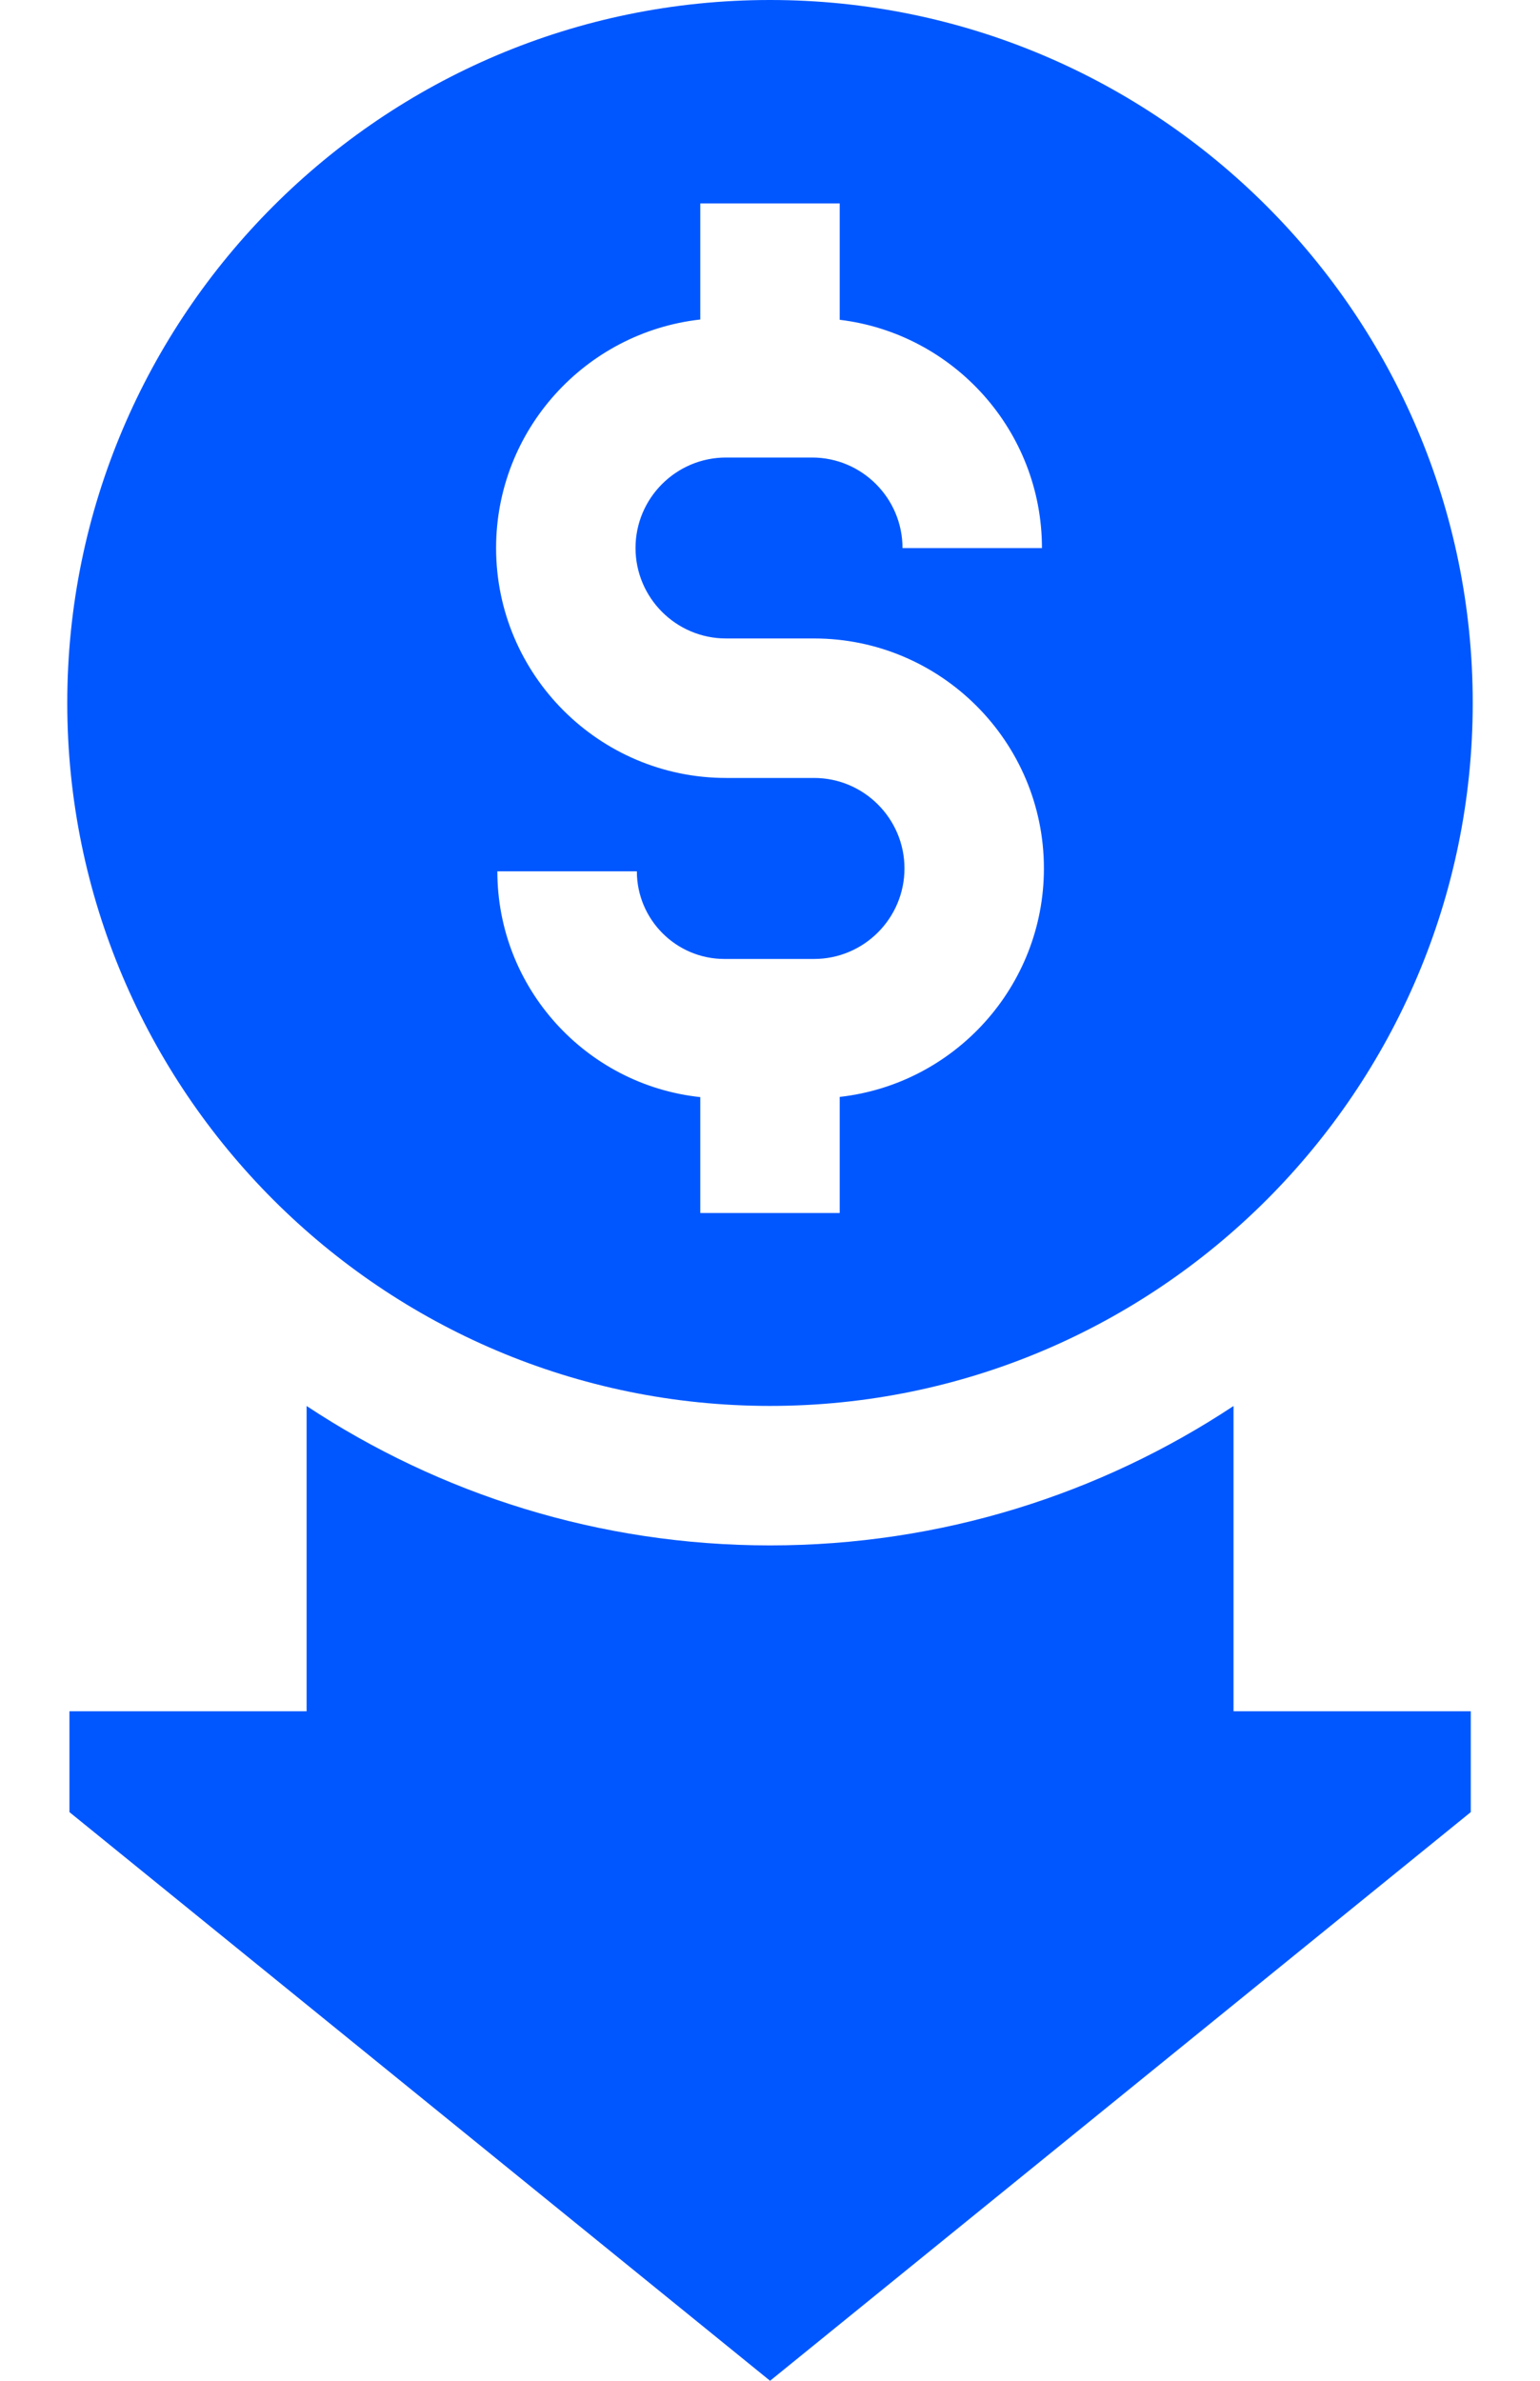
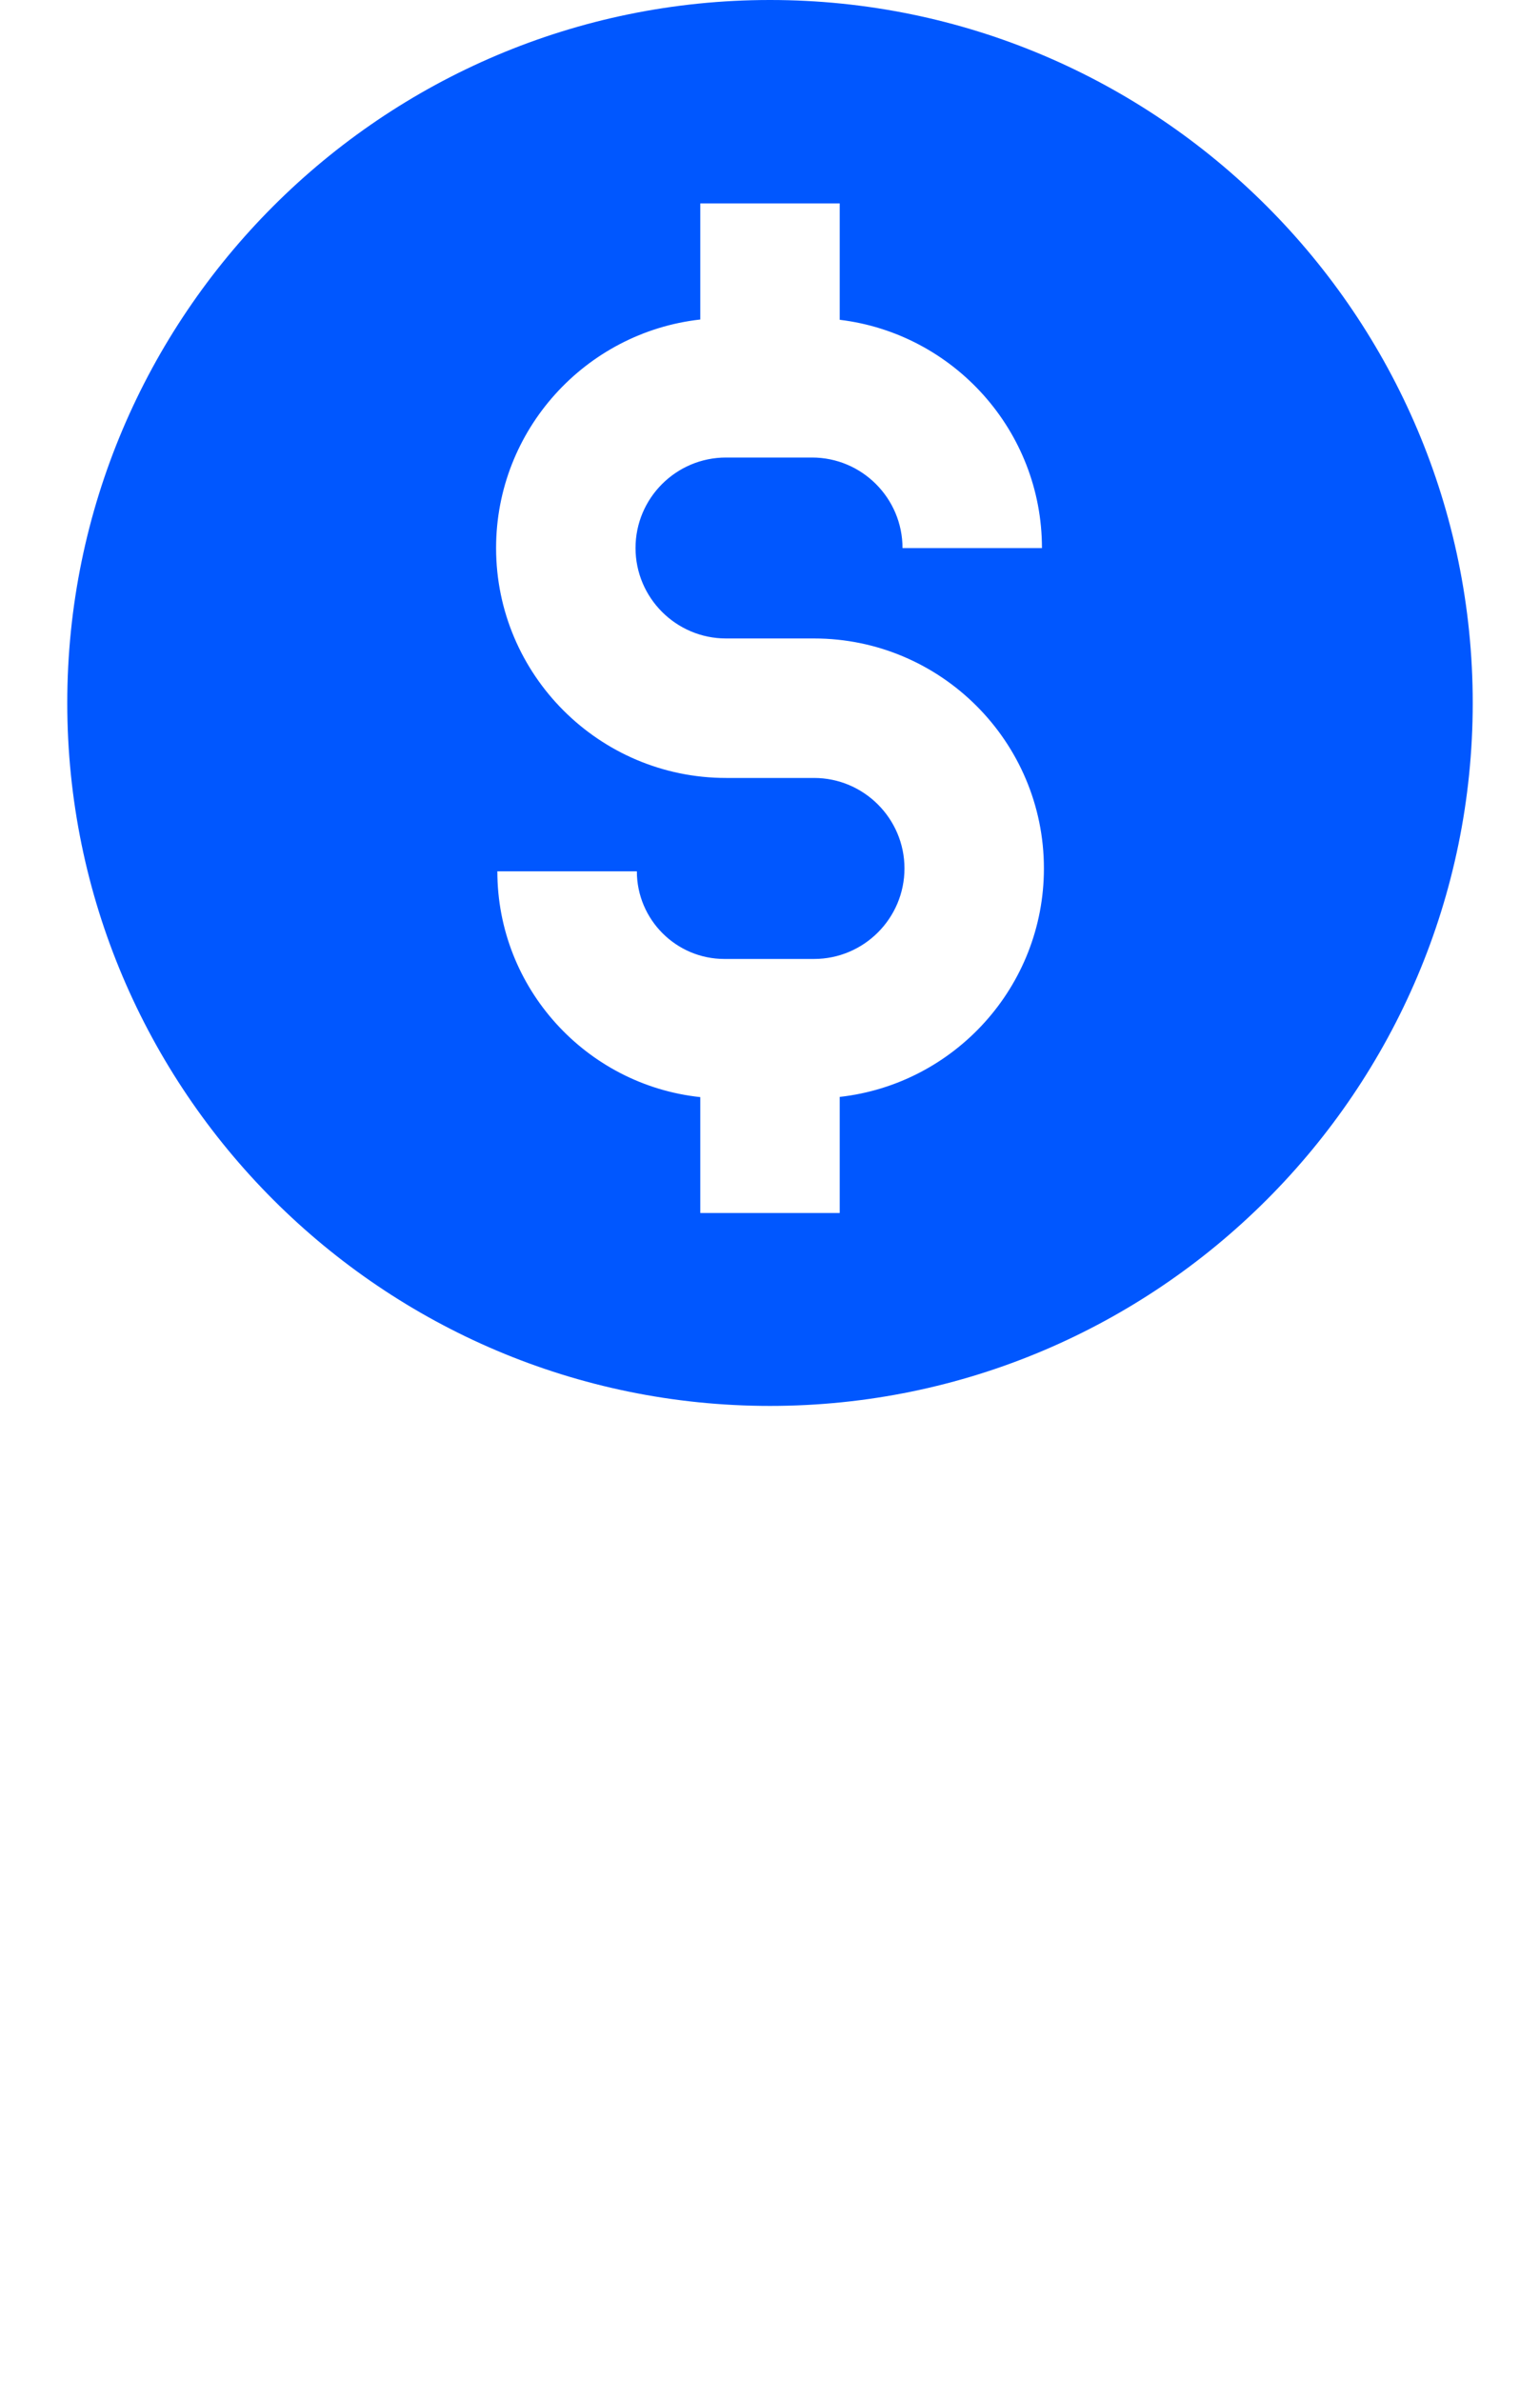
<svg xmlns="http://www.w3.org/2000/svg" width="22" height="34" viewBox="0 0 22 34" fill="none">
  <path d="M21.039 10.039C21.039 4.503 16.536 0 11 0C5.464 0 0.961 4.503 0.961 10.039C0.961 15.575 5.464 20.078 11 20.078C16.535 20.078 21.039 15.575 21.039 10.039ZM7.105 12.443H9.098C9.098 13.133 9.659 13.695 10.349 13.695H11.629C12.341 13.695 12.921 13.115 12.921 12.402C12.921 11.69 12.341 11.11 11.629 11.11H10.372C8.561 11.11 7.087 9.637 7.087 7.826C7.087 6.139 8.366 4.746 10.004 4.563V2.905H11.996V4.567C13.621 4.763 14.885 6.15 14.885 7.827H12.893C12.893 7.114 12.313 6.534 11.6 6.534H10.372C9.659 6.534 9.079 7.113 9.079 7.826C9.079 8.538 9.659 9.118 10.372 9.118H11.629C13.439 9.118 14.913 10.591 14.913 12.402C14.913 14.089 13.635 15.482 11.996 15.665V17.323H10.004V15.668C8.377 15.495 7.105 14.115 7.105 12.443Z" fill="#0057FF" />
-   <path d="M17.622 20.079C15.722 21.336 13.446 22.07 11.001 22.07C8.557 22.07 6.281 21.336 4.38 20.079V24.439H0.992V25.879L11.001 34L21.011 25.879V24.439H17.622L17.622 20.079Z" fill="#0057FF" />
</svg>